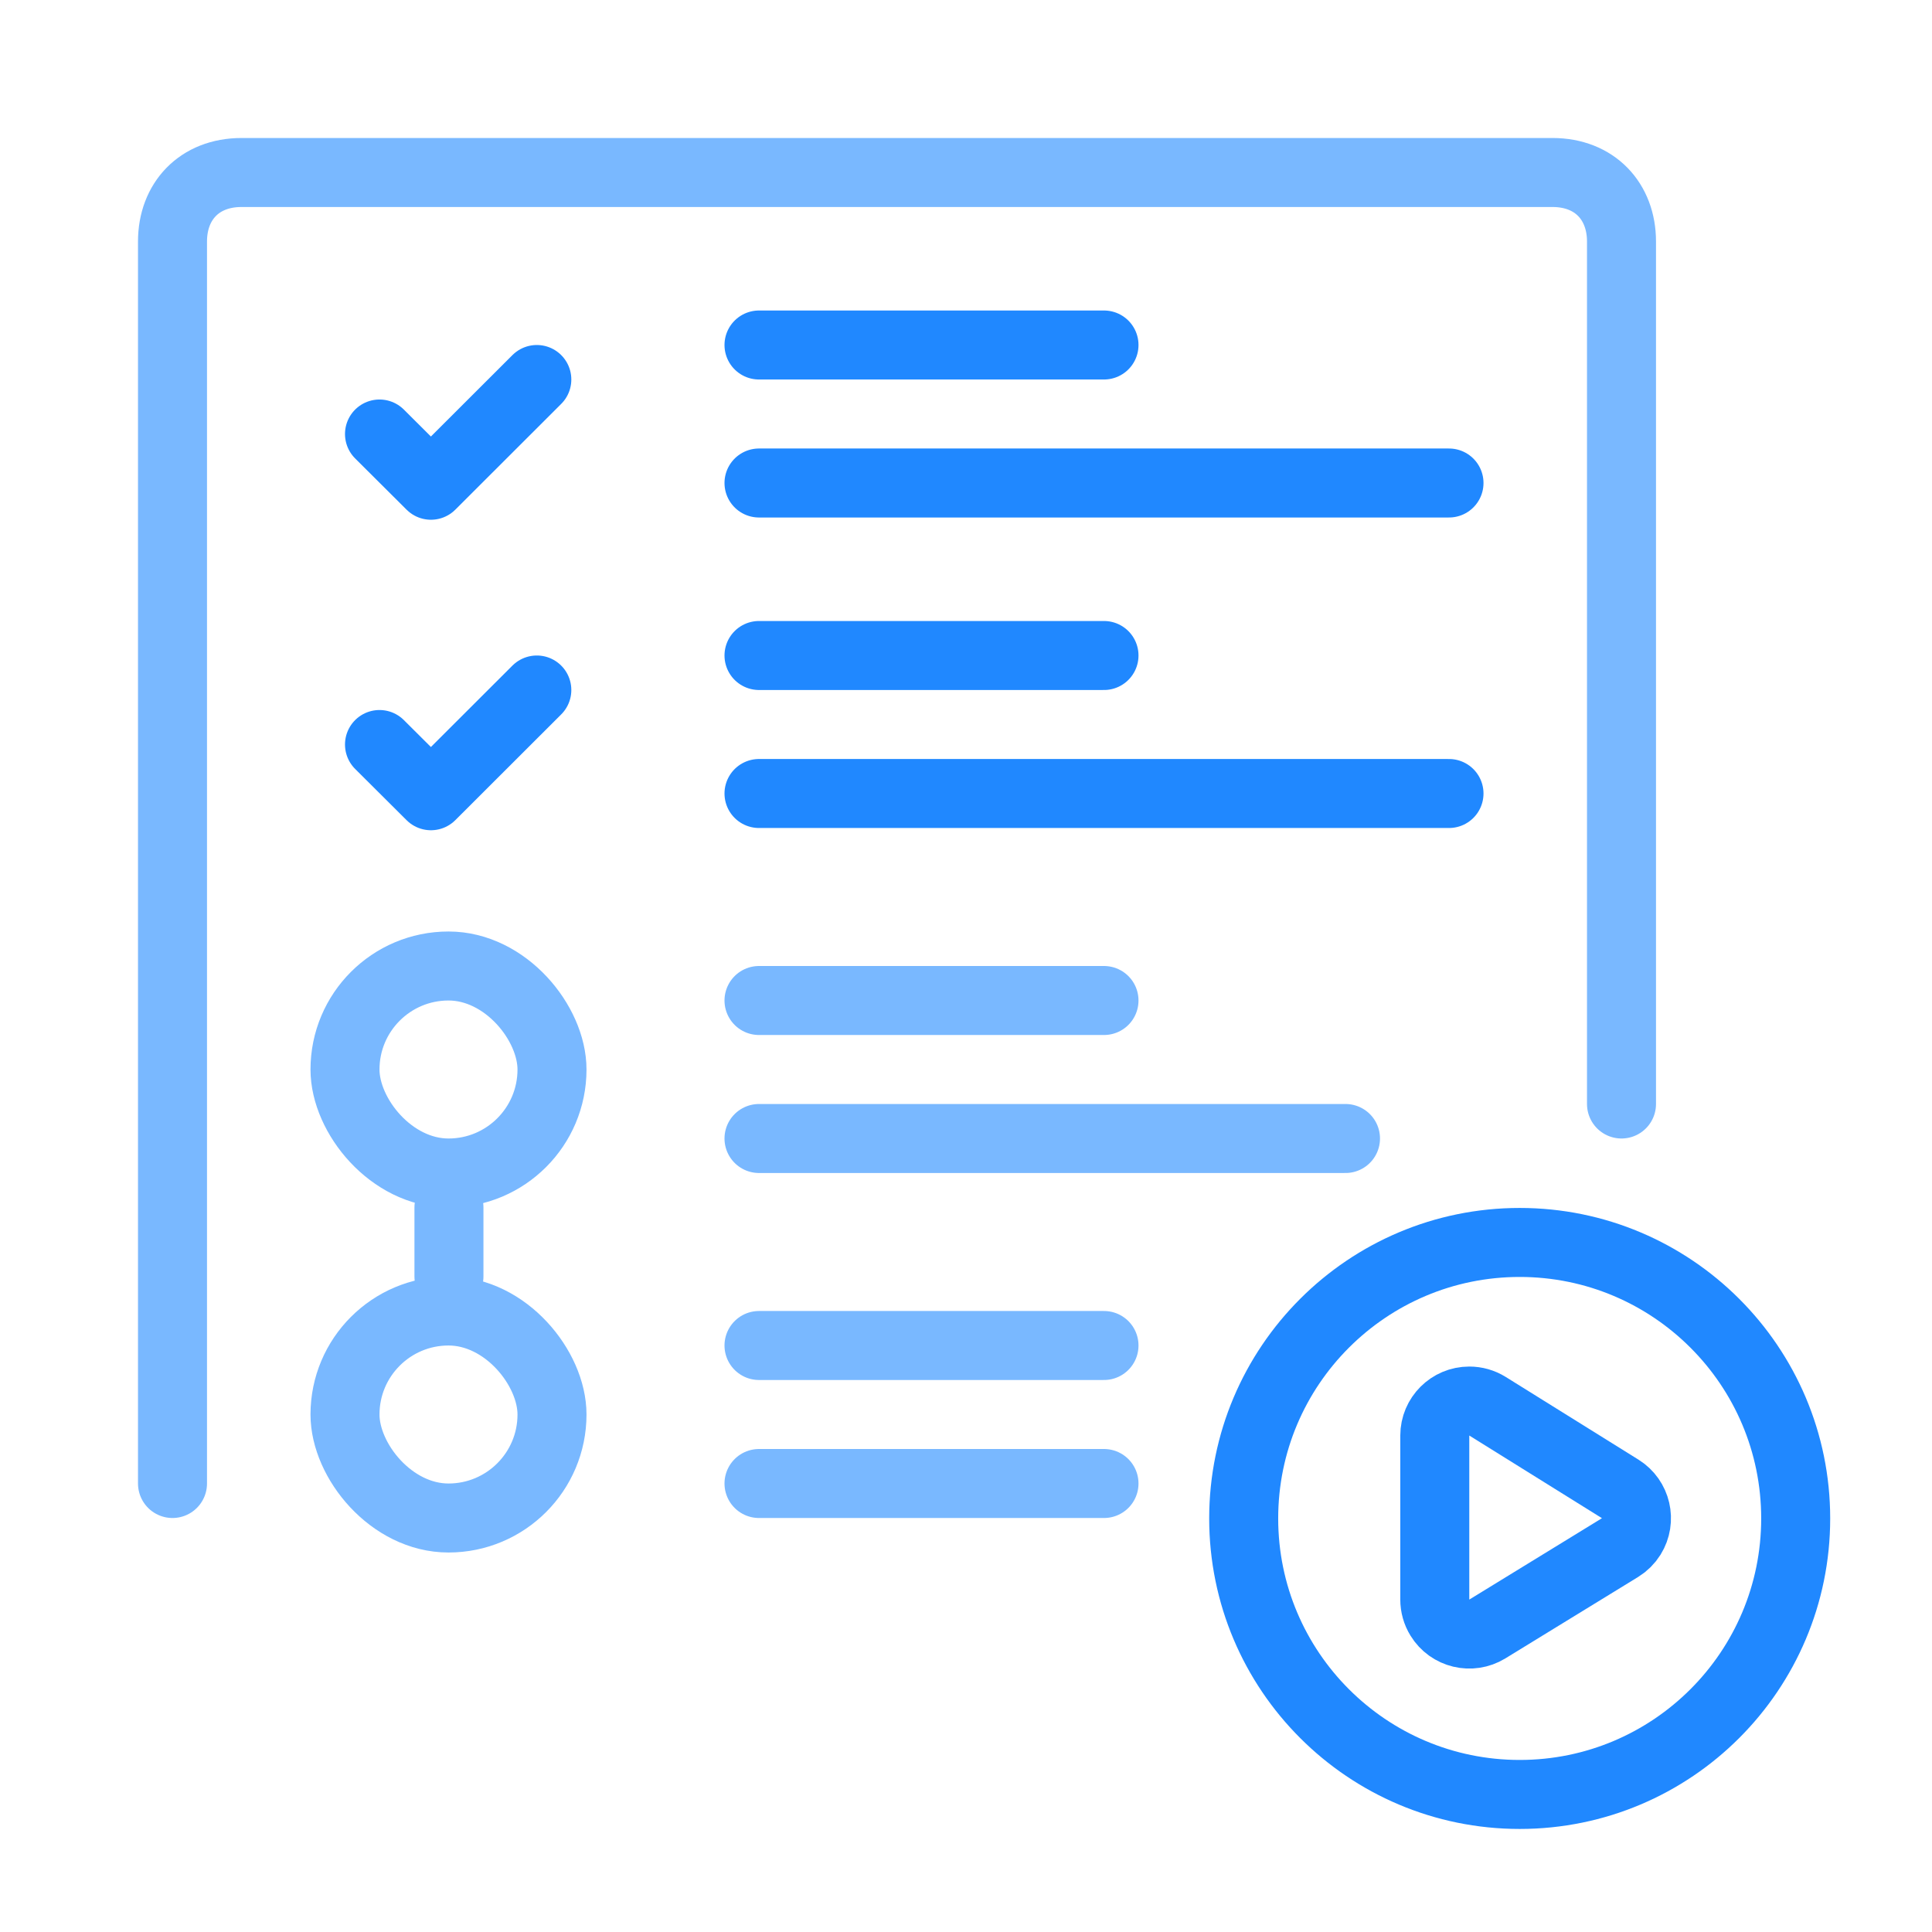
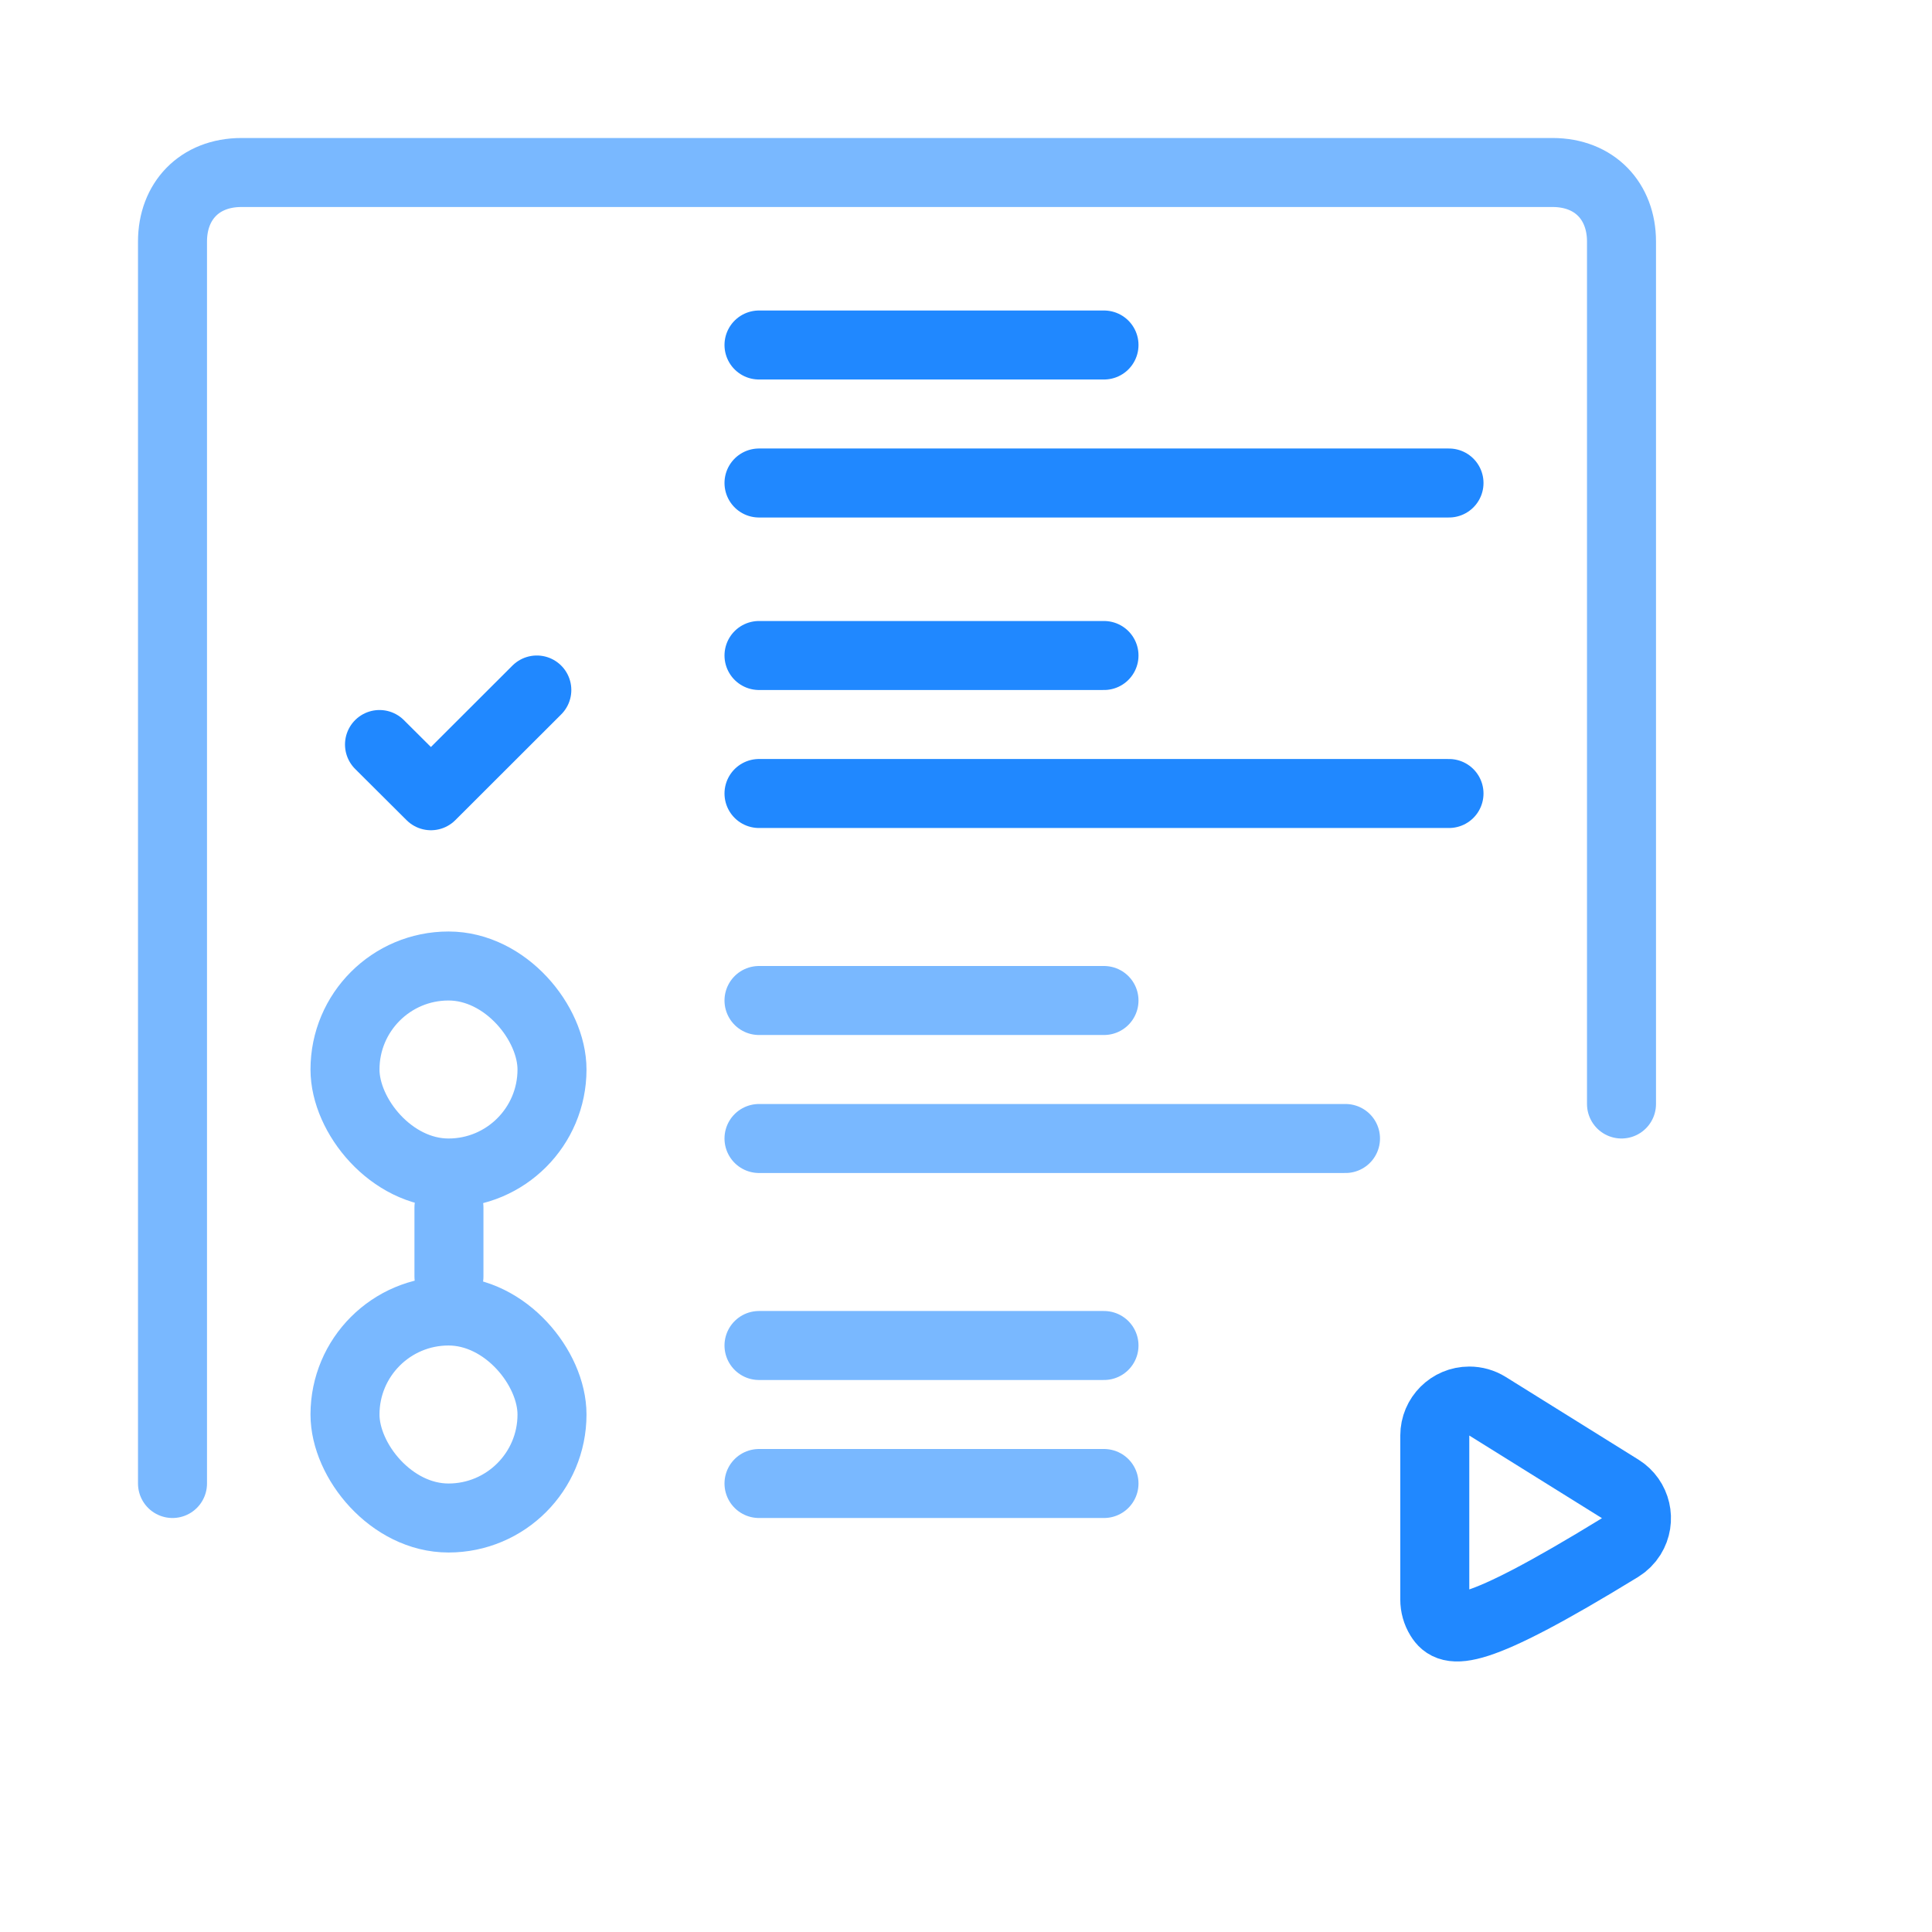
<svg xmlns="http://www.w3.org/2000/svg" width="56px" height="56px" viewBox="0 0 56 56" version="1.1">
  <title>Live logs</title>
  <desc>Created with Sketch.</desc>
  <g id="light" stroke="none" stroke-width="1" fill="none" fill-rule="evenodd">
    <g id="Titles" opacity="0.597" transform="translate(-927, -1181)" />
    <g id="Slides" transform="translate(-912, -1247)" />
    <g id="Group-65" transform="translate(5, 5)" stroke-linecap="round" stroke-width="2">
      <g id="Changelog">
        <g id="Group-3" transform="translate(5, 4)" stroke-linejoin="round">
          <g id="Group-2">
            <g id="Security-and-Admin" transform="translate(12, 0)">
              <path d="M0,5 L20,5" id="Stroke-13" stroke="#2088FF" />
              <path d="M0,1 L10,1" id="Stroke-15" stroke="#2088FF" />
              <path d="M0,14 L20,14" id="Stroke-13" stroke="#2088FF" />
              <path d="M-2.48689958e-14,10 L10,10" id="Stroke-15" stroke="#2088FF" />
              <path d="M-2.48689958e-14,30 L10,30" id="Stroke-15" stroke="#79B8FF" />
              <path d="M7.99360578e-15,34 L10,34" id="Stroke-21" stroke="#79B8FF" />
            </g>
            <rect id="Rectangle-7" stroke="#79B8FF" x="0" y="29" width="6" height="6" rx="3" />
            <path d="M12,20 L22,20" id="Stroke-15" stroke="#79B8FF" />
            <path d="M12,24 L29,24" id="Stroke-21" stroke="#79B8FF" />
            <rect id="Rectangle-7" stroke="#79B8FF" x="0" y="19" width="6" height="6" rx="3" />
          </g>
        </g>
        <g id="Finish-your-Project" stroke-linejoin="round">
          <g id="Group-11">
-             <path d="M39.049,31.013 C43.467,31.013 47.049,34.594 47.049,39.013 C47.049,43.431 43.467,47.013 39.049,47.013 C34.631,47.013 31.049,43.431 31.049,39.013 C31.049,34.594 34.631,31.013 39.049,31.013 Z" id="Stroke-3" stroke="#2088FF" />
-             <path d="M38.117,35.761 L41.963,38.157 C42.431,38.449 42.575,39.066 42.283,39.535 C42.201,39.666 42.089,39.777 41.957,39.858 L38.111,42.217 C37.64,42.505 37.024,42.358 36.736,41.887 C36.639,41.73 36.588,41.549 36.588,41.364 L36.588,36.61 C36.588,36.058 37.036,35.61 37.588,35.61 C37.775,35.61 37.958,35.662 38.117,35.761 Z" id="Rectangle-50" stroke="#2088FF" fill-rule="nonzero" />
+             <path d="M38.117,35.761 L41.963,38.157 C42.431,38.449 42.575,39.066 42.283,39.535 C42.201,39.666 42.089,39.777 41.957,39.858 C37.64,42.505 37.024,42.358 36.736,41.887 C36.639,41.73 36.588,41.549 36.588,41.364 L36.588,36.61 C36.588,36.058 37.036,35.61 37.588,35.61 C37.775,35.61 37.958,35.662 38.117,35.761 Z" id="Rectangle-50" stroke="#2088FF" fill-rule="nonzero" />
            <path d="M0,38 L0,2 C0,0.84 0.772,0 2,0 L40,0 C41.228,0 42,0.84 42,2 L42,27" id="Stroke-5" stroke="#79B8FF" />
          </g>
        </g>
        <path d="M8.013,30 L8.013,32" id="Path-5" stroke="#79B8FF" fill-rule="nonzero" />
      </g>
      <polyline id="Stroke-10" stroke="#2088FF" stroke-linejoin="round" points="10.56 15 7.491 18.065 6 16.58" />
-       <polyline id="Stroke-10" stroke="#2088FF" stroke-linejoin="round" points="10.56 6 7.491 9.065 6 7.58" />
    </g>
  </g>
</svg>